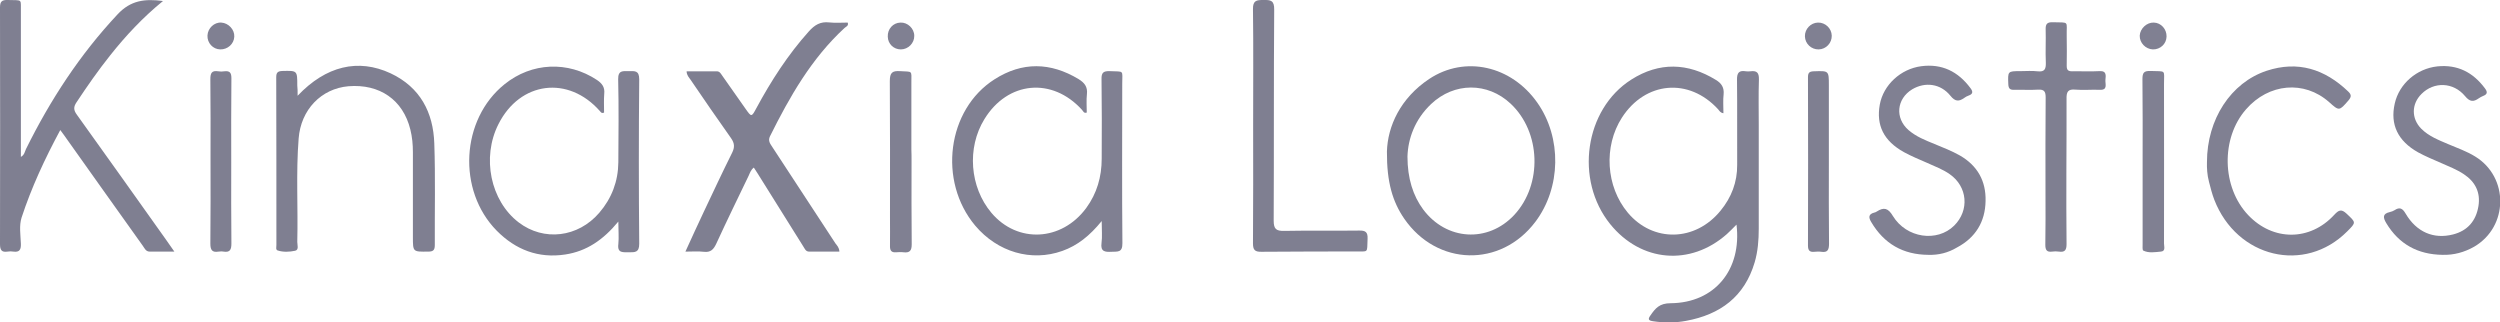
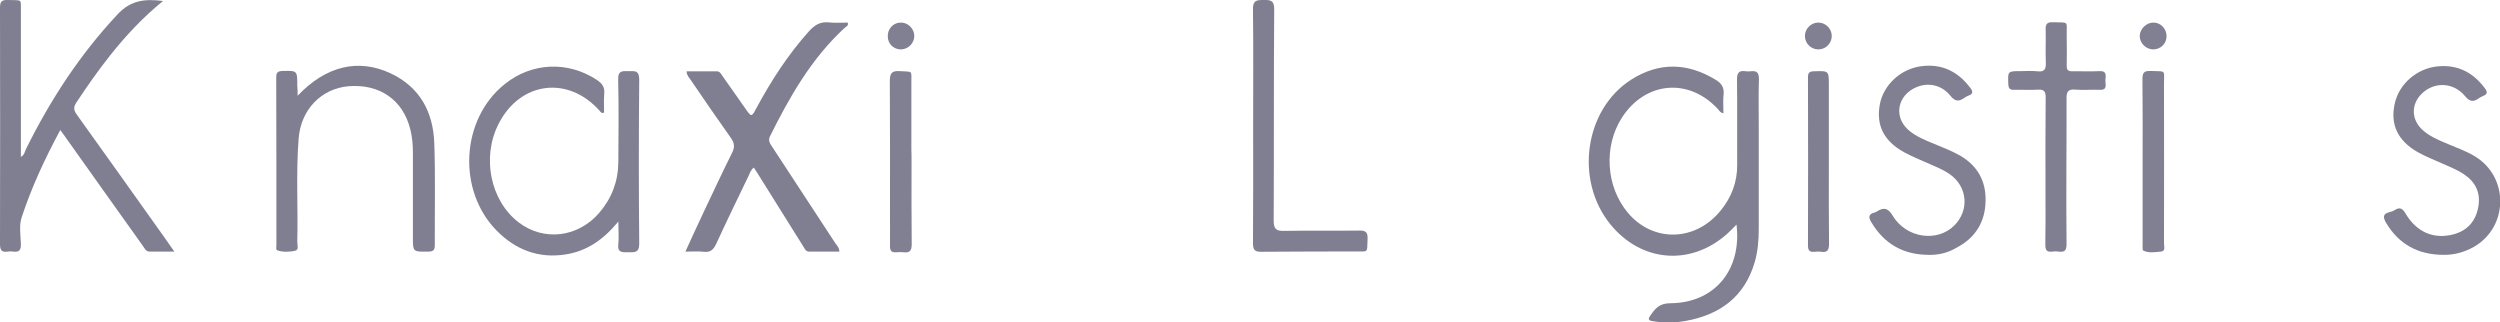
<svg xmlns="http://www.w3.org/2000/svg" version="1.1" id="Layer_1" x="0px" y="0px" viewBox="0 0 1472.5 189.8" style="enable-background:new 0 0 1472.5 189.8;" xml:space="preserve">
  <style type="text/css">
	.st0{fill:#808092;}
	.st1{fill:#7F7F91;}
</style>
  <g>
    <path class="st0" d="M1015.1,66.7c-1.9-0.3-2.4-1.5-3.1-2.3c-17.2-18.8-42.9-16.5-56.7,4.9c-10.9,17-9.4,40.6,3.5,56   c14.8,17.6,39.7,17.1,54.6-1.2c6.4-7.8,9.9-16.8,9.8-27.1c-0.1-16.6,0.1-33.3-0.1-49.9c-0.1-4.3,1.2-5.8,5.3-5.1   c0.8,0.1,1.7,0.1,2.5,0c3.8-0.5,5.2,0.7,5.1,4.8c-0.3,9-0.1,18-0.1,27c0,20.3,0,40.6,0,60.9c0,6.7-0.5,13.3-2.4,19.8   c-6,20.3-20.3,30.8-40.5,34.5c-6.4,1.2-12.9,1.2-19.4,0.2c-2.7-0.4-3.1-1.2-1.5-3.4c2.9-4.2,5.3-7.2,11.9-7.2   c26-0.2,42-19.8,38.8-46.3c-2,2-3.8,3.9-5.7,5.6c-21.5,19-50.6,16.5-68.7-5.9c-21-26-15.1-67.6,12.4-85.1   c16.5-10.5,33.3-10,49.9,0.2c3.3,2,4.9,4.5,4.5,8.5C1014.8,59,1015.1,62.7,1015.1,66.7z" />
    <path class="st1" d="M35.5,76.6c-9.2,17.1-17,33.9-22.8,51.6c-1.5,4.7-0.6,10.2-0.4,15.4c0.1,3.3-0.7,5.1-4.4,4.6   c-1.1-0.2-2.3-0.2-3.5,0C1,148.7,0,147.3,0,143.8C0.1,97.3,0.1,50.9,0,4.4c0-3.6,1.2-4.5,4.6-4.4c9.2,0.3,7.5-1,7.7,7.6   c0,1.5,0,3,0,4.5c0,26.6,0,53.3,0,80.3c2.1-1.1,2.3-3.1,3-4.6C29.6,58.9,47,32.2,69.2,8.5C77,0.1,85.4-0.8,96,0.6   c-11.9,9.7-21.9,20.4-31.1,32c-7.1,8.9-13.5,18.1-19.8,27.6c-1.9,2.8-1.8,4.7,0.2,7.4c17.6,24.5,35,49,52.5,73.6c1.4,2,2.8,4,4.9,7   c-5.4,0-10,0-14.5,0c-2.3,0-3-1.9-4-3.3C68.6,123,53,101.2,37.5,79.3C37,78.7,36.5,78,35.5,76.6z" />
    <path class="st1" d="M494.4,148.2c-6,0-11.9,0-17.8,0c-2.1,0-2.6-1.8-3.5-3.1c-8.3-13.3-16.6-26.5-24.9-39.8   c-1.3-2.1-2.6-4.2-4.2-6.6c-1.8,1.4-2.3,3.2-3,4.7c-6.4,13.3-12.9,26.6-19.1,40.1c-1.6,3.4-3.3,5.3-7.4,4.8   c-3.3-0.4-6.6-0.1-10.8-0.1c3.8-8.3,7.3-16,10.9-23.6c5.5-11.6,10.9-23.2,16.6-34.6c1.6-3.2,1.5-5.6-0.6-8.6   c-8.1-11.4-16-22.9-23.9-34.5c-0.9-1.3-2.2-2.5-2.3-4.9c6,0,11.9,0,17.8,0c1.8,0,2.4,1.5,3.3,2.7c4.5,6.4,9,12.8,13.5,19.2   c3.6,5.1,3.6,5.2,6.5-0.2c8.7-16.1,18.6-31.5,30.9-45.2c3.4-3.8,6.8-5.9,12-5.3c3.6,0.4,7.3,0.1,10.9,0.1c0.7,2-1.1,2.4-1.9,3.2   c-19.5,18-32.3,40.5-43.9,63.8c-1.3,2.7,0.2,4.4,1.4,6.3c12.4,18.9,24.8,37.8,37.2,56.8C493,144.6,494.3,145.8,494.4,148.2z" />
    <path class="st0" d="M364.2,130.5c-8.9,10.8-18.7,17.5-31.3,19.4c-15.8,2.4-29.2-2.8-40.3-14c-23.4-23.7-21.2-65.6,4.6-86.3   c16-12.9,37.3-13.8,54.4-2.5c3.1,2.1,4.7,4.3,4.3,8.1c-0.3,3.7-0.1,7.6-0.1,11.1c-1.5,0.7-1.9-0.3-2.4-0.8   c-18.6-21.2-47.1-17.6-59.8,7.6c-10,19.7-4.7,45.2,11.9,57.9c14.8,11.3,35,8.9,47.5-5.7c7.3-8.5,11.1-18.5,11.2-29.7   c0.1-16.3,0.3-32.6-0.1-48.9c-0.1-5.4,2.8-4.8,6.2-4.8c3.4,0,6.2-0.6,6.2,4.8c-0.3,32.3-0.3,64.6,0,96.9c0,5.2-2.5,5-6.1,5   c-3.3-0.1-6.9,0.7-6.2-4.8C364.6,139.8,364.2,135.8,364.2,130.5z" />
-     <path class="st0" d="M648.9,130.2c-7,8.6-14.2,14.4-23.2,17.6c-18.3,6.5-38.1,0.7-51.3-14.9c-22-26.2-16.6-68.4,11.4-86.2   c16.3-10.4,32.9-10.1,49.5-0.1c3.4,2.1,5.4,4.5,4.9,8.8c-0.4,3.6-0.1,7.3-0.1,10.9c-1.8,0.6-2.1-0.9-2.8-1.6   c-17.6-19.4-43.8-16.9-57.5,5.5c-10.4,16.9-8.6,40,4.1,55.1c15.3,18.2,41.4,16.9,55.9-2.8c6.3-8.6,9.1-18.4,9.1-29   c0.1-15.6,0.1-31.3-0.1-46.9c-0.1-3.8,1.1-4.8,4.8-4.7c8.8,0.4,7.4-0.9,7.4,7.4c0,31.3-0.2,62.6,0.1,93.9c0.1,5.8-3,4.9-6.5,5.1   c-3.8,0.2-6.5-0.1-5.8-5.2C649.3,139.4,648.9,135.6,648.9,130.2z" />
-     <path class="st0" d="M816.9,89.3c0.4-14.9,7.9-31.5,24.9-42.8c21.1-14,48.4-7.8,63.7,14c14.5,20.6,14,50.1-1.2,70.2   c-20.4,27-57.9,26.1-77.2-1.9C820.3,118.9,816.8,107.5,816.9,89.3z M829,92.2c0,12.9,3.3,23.1,9.2,31.1   c13.7,18.4,38.2,19.9,53.7,3.3c16.7-18,15.7-48.8-2.1-65.5c-13.6-12.8-33.3-12.7-46.9,0.2C833.3,70.4,829.3,81.8,829,92.2z" />
    <path class="st1" d="M175.3,56.4c16.7-17.6,35.7-22.1,54.8-13.2c17.4,8.2,25.1,23,25.7,41.3c0.7,19.9,0.2,39.9,0.3,59.9   c0,3.3-1.3,3.8-4.1,3.8c-8.8,0.1-8.8,0.2-8.8-8.6c0-16.6,0-33.3,0-49.9c0-4.5-0.4-9-1.5-13.4c-4.3-17.5-18.1-27-36.5-25.5   c-16,1.4-28,13.8-29.3,30.8c-1.6,20.3-0.3,40.6-0.8,60.9c0,1.8,1.1,4.7-1.3,5.2c-3.3,0.7-7,0.9-10.3-0.2c-1.2-0.4-0.7-2.1-0.7-3.2   c0-32.9,0-65.9-0.1-98.8c0-2.8,0.9-3.6,3.7-3.7c8.7-0.2,8.7-0.3,8.7,8.6C175.3,52.1,175.3,53.7,175.3,56.4z" />
-     <path class="st0" d="M1299.9,95.5c0-25.3,14.1-46.8,35.1-53.8c18.5-6.1,34.3-1,48.1,12.2c2,1.9,1.9,3.2,0.1,5.3   c-5.4,6.2-5.4,6.3-11.4,0.9c-14.6-12.9-35.5-11.1-48.9,4.3c-14.9,17-14.3,45.9,1.3,62.3c14.6,15.4,36.4,15.4,50.7-0.2   c2.7-2.9,4.2-3.5,7.3-0.6c5.5,5.2,5.7,5,0.3,10.4c-25,25.1-65,15.6-78.3-18.7c-1.3-3.4-2.2-7-3.1-10.5   C1300,103,1299.8,98.9,1299.9,95.5z" />
-     <path class="st0" d="M1135.8,150.1c-14.9-0.1-26.1-6.5-33.7-19.4c-1.6-2.7-1.6-4.6,1.9-5.5c0.5-0.1,1-0.3,1.4-0.6   c4.2-2.7,6.7-2.1,9.5,2.6c8,13.1,26.1,15.6,36.1,5.7c9.1-9,7.9-23-2.6-30.3c-4.1-2.9-8.8-4.6-13.4-6.7c-4.6-2-9.2-3.9-13.6-6.3   c-11.9-6.6-16.4-15.8-14.2-28c2.1-11.6,12.3-21,24.4-22.6c12.2-1.6,21.7,3.1,29,12.9c1.6,2.1,1.5,3.5-1.1,4.4   c-0.9,0.3-1.8,0.8-2.6,1.4c-3.1,2.2-5.3,2.2-8.1-1.3c-5.8-7.2-14.9-8.3-22.5-3.8c-9.2,5.6-10.3,16.9-2.2,24c4.5,3.9,9.9,6,15.3,8.2   c5.1,2.1,10.2,4.1,15,6.8c10.4,6,15.4,15.1,15.1,26.8c-0.2,12.2-5.9,21.6-16.9,27.4C1147.4,148.9,1141.8,150.3,1135.8,150.1z" />
+     <path class="st0" d="M1135.8,150.1c-14.9-0.1-26.1-6.5-33.7-19.4c-1.6-2.7-1.6-4.6,1.9-5.5c0.5-0.1,1-0.3,1.4-0.6   c4.2-2.7,6.7-2.1,9.5,2.6c8,13.1,26.1,15.6,36.1,5.7c9.1-9,7.9-23-2.6-30.3c-4.1-2.9-8.8-4.6-13.4-6.7c-4.6-2-9.2-3.9-13.6-6.3   c-11.9-6.6-16.4-15.8-14.2-28c2.1-11.6,12.3-21,24.4-22.6c12.2-1.6,21.7,3.1,29,12.9c1.6,2.1,1.5,3.5-1.1,4.4   c-0.9,0.3-1.8,0.8-2.6,1.4c-3.1,2.2-5.3,2.2-8.1-1.3c-5.8-7.2-14.9-8.3-22.5-3.8c-9.2,5.6-10.3,16.9-2.2,24c4.5,3.9,9.9,6,15.3,8.2   c5.1,2.1,10.2,4.1,15,6.8c10.4,6,15.4,15.1,15.1,26.8c-0.2,12.2-5.9,21.6-16.9,27.4C1147.4,148.9,1141.8,150.3,1135.8,150.1" />
    <path class="st0" d="M1438.6,150.1c-14.4-0.2-25.6-6.2-33.1-18.7c-1.9-3.2-2.3-5.5,2.1-6.5c1-0.2,2-0.6,2.8-1.1c3-2,4.7-1.1,6.5,2   c6.4,10.9,16.5,15.2,27.9,12.3c8.7-2.2,13.6-8.1,15-16.7c1.3-8-1.8-14.3-8.6-18.8c-4.2-2.8-8.9-4.6-13.4-6.6   c-4.6-2-9.2-3.9-13.6-6.3c-11.9-6.7-16.5-16.4-13.7-28.7c2.6-11.7,13-20.6,25.1-21.9c11.9-1.2,21,3.5,28,12.9   c1.6,2.1,1.6,3.5-1,4.5c-0.9,0.4-1.8,0.8-2.6,1.4c-3.1,2.2-5.2,2.2-8.1-1.3c-6.9-8.3-18.3-8.6-25.6-1.3c-6,5.9-6.1,14.5-0.2,20.5   c4.5,4.5,10.3,6.7,15.9,9.1c5.4,2.3,10.9,4.2,15.9,7.3c19.9,12.2,19.6,41.3-0.6,53.1C1451.5,148.6,1445.3,150.3,1438.6,150.1z" />
    <path class="st1" d="M738.1,73.8c0-22.8,0.2-45.6-0.1-68.4c-0.1-5.2,2.2-5.4,6.1-5.4c4.3-0.1,6.5,0.2,6.4,5.7   c-0.3,41.4-0.1,82.9-0.3,124.3c0,4.9,1.5,6.1,6.2,6c14.7-0.3,29.3,0,44-0.2c3.8-0.1,5.3,0.8,5.1,4.9c-0.4,8.7,0.8,7.3-7.5,7.4   c-18.3,0.1-36.6,0-55,0.2c-4,0.1-5-1.2-5-5C738.2,120.1,738.1,97,738.1,73.8z" />
    <path class="st1" d="M1217.1,100.4c0,14.5-0.1,29,0.1,43.4c0,3.5-1,4.9-4.5,4.4c-1.3-0.2-2.7-0.2-4,0c-3.1,0.4-4-0.9-4-4   c0.2-10.1,0.1-20.3,0.1-30.4c0-18.8-0.1-37.6,0.1-56.4c0-3.4-0.8-4.8-4.4-4.6c-4.6,0.3-9.3,0-14,0.1c-2.4,0.1-3.5-0.5-3.6-3.3   c-0.3-7.7-0.4-7.7,7.2-7.7c3.3,0,6.7-0.3,10,0.1c4.2,0.5,5-1.3,4.9-5.1c-0.3-6.5,0.1-13-0.1-19.5c-0.1-3.2,0.8-4.4,4.2-4.3   c10.1,0.3,8-1,8.2,8.2c0.1,5.8,0.1,11.6,0,17.5c0,2.4,0.8,3.2,3.2,3.2c5.3-0.1,10.7,0.2,16-0.1c4.5-0.3,3.8,2.7,3.6,5.2   c-0.2,2.4,1.6,6.1-3.5,5.8c-4.7-0.2-9.4,0.3-14-0.1c-4.7-0.5-5.5,1.4-5.4,5.6C1217.3,72.4,1217.1,86.4,1217.1,100.4z" />
    <path class="st0" d="M1262,95.5c0-16.3,0.1-32.6-0.1-48.9c0-3.7,0.8-4.9,4.7-4.8c9.5,0.4,8-1.1,8,7.8c0.1,31.3,0,62.5,0,93.8   c0,1.8,1.1,4.6-1.9,4.8c-3.4,0.3-7,1-10.3-0.6c-0.6-0.3-0.4-2.5-0.4-3.8C1262,127.8,1262,111.7,1262,95.5z" />
    <path class="st0" d="M536.9,95c0,16.3-0.1,32.6,0.1,48.9c0,3.8-1.2,5.1-4.8,4.7c-1.5-0.2-3-0.1-4.5,0c-2.6,0.2-3.5-1-3.5-3.5   c0.1-5.6,0-11.3,0-17c0-26.8,0.1-53.5-0.1-80.3c0-5,1.4-6.2,6.1-5.9c7.5,0.5,6.6-0.7,6.6,6.8c0,13.1,0,26.3,0,39.4   C536.9,90.3,536.9,92.6,536.9,95z" />
-     <path class="st1" d="M136.2,95.5c0,16-0.1,32,0.1,47.9c0,3.6-0.8,5.4-4.6,4.8c-1-0.2-2-0.1-3,0c-3.7,0.6-4.8-0.9-4.8-4.7   c0.2-16.8,0.1-33.6,0.1-50.4c0-15.5,0.1-31-0.1-46.4c0-3.7,0.8-5.3,4.7-4.7c1.1,0.2,2.3,0.2,3.5,0c3.3-0.4,4.2,0.9,4.2,4.1   C136.1,62.5,136.2,79,136.2,95.5z" />
    <path class="st1" d="M1077.2,95.1c0,16.1-0.1,32.2,0.1,48.4c0,3.6-0.8,5.4-4.6,4.8c-1.3-0.2-2.7-0.1-4,0c-2.7,0.3-3.8-0.7-3.8-3.6   c0.1-33.1,0.1-66.1,0-99.2c0-2.5,0.7-3.4,3.3-3.5c9-0.3,9-0.5,9,8.3C1077.2,65.2,1077.2,80.1,1077.2,95.1z" />
    <path class="st0" d="M1078.9,21c0.1,4.3-3.3,8-7.7,8.1c-4.3,0.1-8-3.3-8.1-7.7c-0.1-4.3,3.4-8,7.7-8.1   C1075.1,13.2,1078.8,16.7,1078.9,21z" />
-     <path class="st0" d="M129.7,29.1c-4.3-0.1-7.7-3.8-7.5-8.2c0.2-4.3,4-7.9,8.2-7.6c4.2,0.3,7.8,4.1,7.6,8.3   C137.8,25.9,134.1,29.2,129.7,29.1z" />
    <path class="st0" d="M1268.6,13.3c4.3,0.1,7.6,3.9,7.5,8.2c-0.1,4.4-3.7,7.7-8.1,7.6c-4.3-0.2-7.8-3.9-7.7-8.1   C1260.5,16.8,1264.5,13.1,1268.6,13.3z" />
    <path class="st0" d="M538.5,21.1c0.1,4.3-3.6,8-7.9,8c-4.2,0-7.6-3.2-7.7-7.5c-0.2-4.5,3.1-8.2,7.5-8.3   C534.6,13.1,538.5,16.8,538.5,21.1z" />
  </g>
</svg>